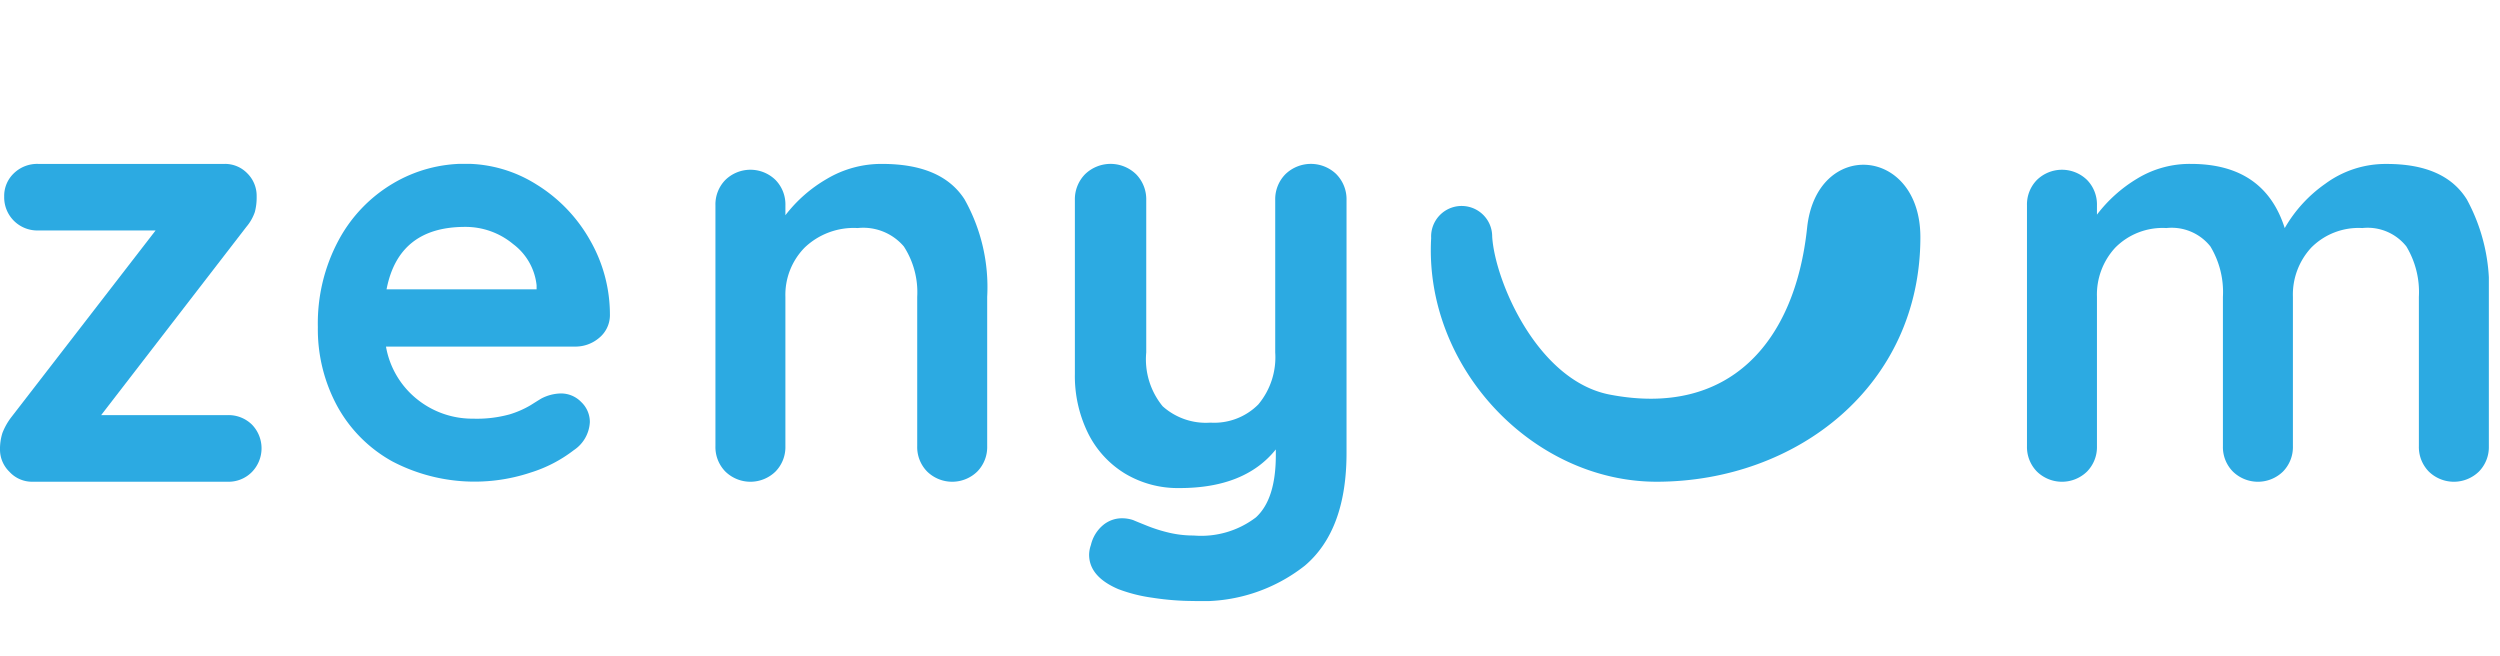
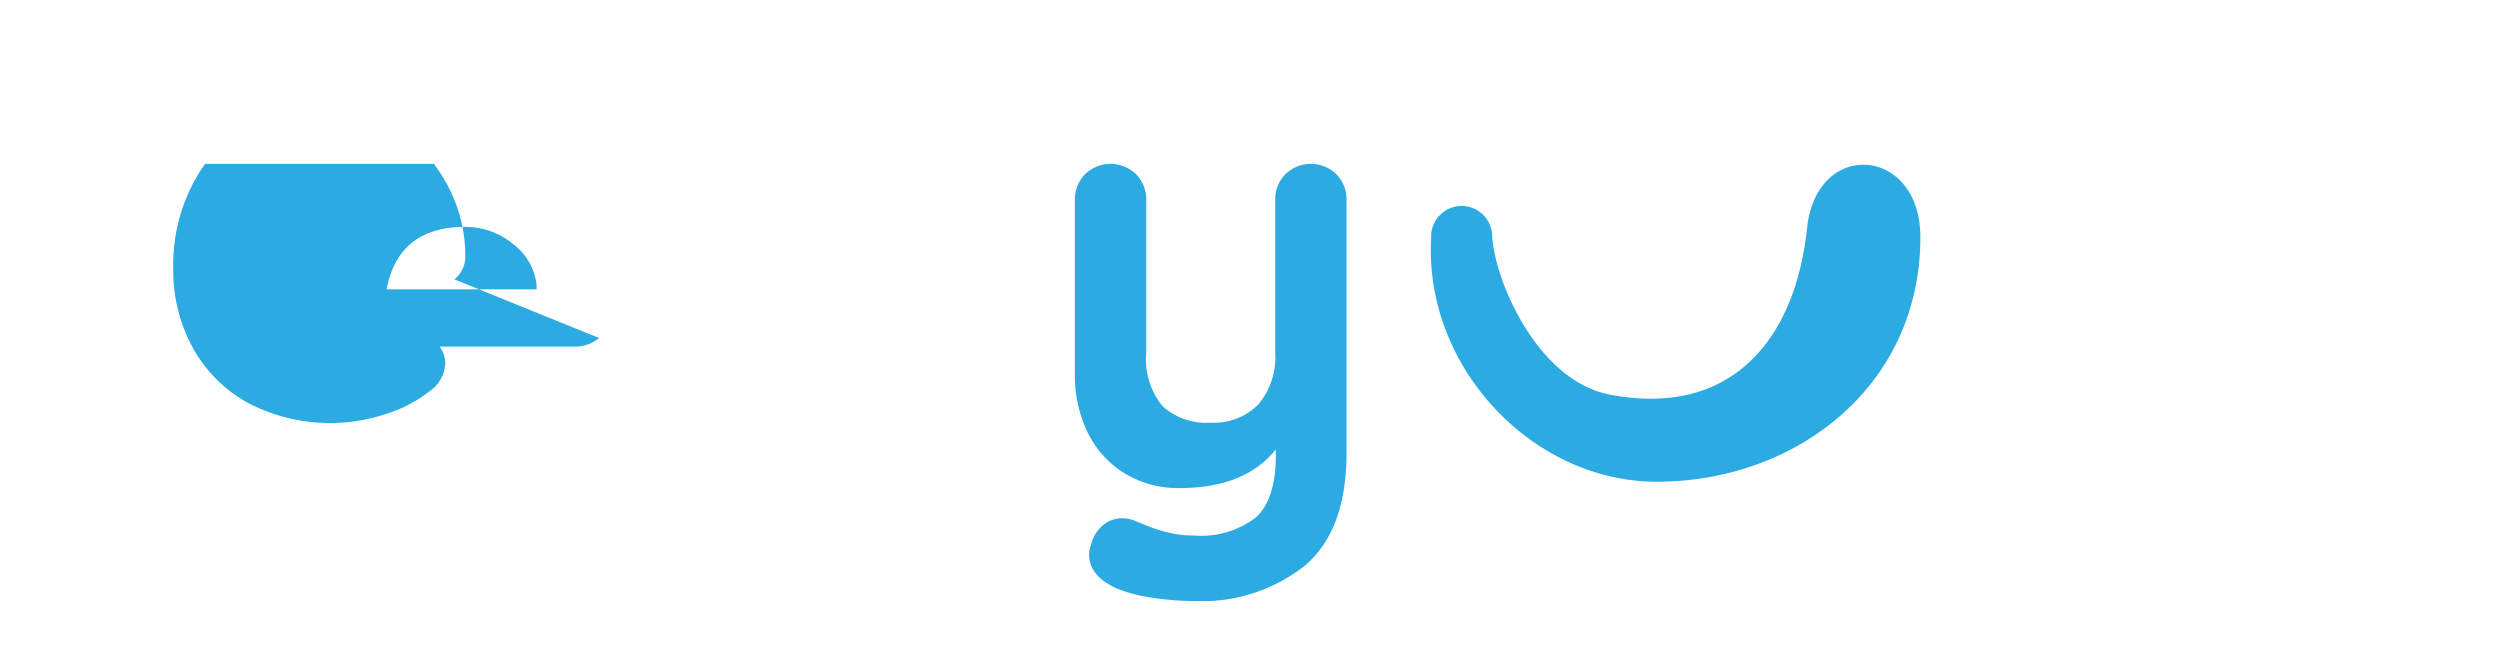
<svg xmlns="http://www.w3.org/2000/svg" fill="none" viewBox="0 0 183 48" class="customer-logo">
  <title>Zenyum logo</title>
  <g class="zenyum" clip-path="url(#a)">
-     <path fill="#2CAAE2" d="M18.436 31.075a2.488 2.488 0 0 1 0 3.479 2.398 2.398 0 0 1-1.773.709H2.393a2.242 2.242 0 0 1-1.705-.732A2.264 2.264 0 0 1 0 32.958c-.01-.428.049-.855.177-1.264.164-.421.388-.817.665-1.174l10.547-13.65h-8.6a2.423 2.423 0 0 1-2.482-2.48 2.28 2.28 0 0 1 .709-1.706 2.45 2.45 0 0 1 1.773-.686h13.649a2.263 2.263 0 0 1 1.66.686 2.316 2.316 0 0 1 .689 1.706c.008.38-.037.761-.133 1.13a3.361 3.361 0 0 1-.62 1.086L7.404 30.387h9.26a2.444 2.444 0 0 1 1.772.688Z" class="logo-fill" />
-     <path fill="#2CAAE2" d="M43.848 24.74a2.66 2.66 0 0 1-1.761.63H28.254a6.319 6.319 0 0 0 2.306 3.876 6.438 6.438 0 0 0 4.065 1.4 9.03 9.03 0 0 0 2.683-.315 6.99 6.99 0 0 0 1.53-.67c.377-.237.636-.398.776-.483a3.21 3.21 0 0 1 1.425-.377 2.053 2.053 0 0 1 1.509.63 2.008 2.008 0 0 1 .629 1.466 2.619 2.619 0 0 1-1.173 2.054 10.03 10.03 0 0 1-3.144 1.634 12.987 12.987 0 0 1-10.123-.8 10.244 10.244 0 0 1-4.045-4.045 11.8 11.8 0 0 1-1.425-5.806 12.851 12.851 0 0 1 1.509-6.33 10.7 10.7 0 0 1 3.983-4.17 10.294 10.294 0 0 1 5.281-1.447c1.848 0 3.657.524 5.22 1.51a11.29 11.29 0 0 1 3.919 4.066 10.93 10.93 0 0 1 1.467 5.533 2.15 2.15 0 0 1-.798 1.644Zm-15.551-3.563h10.982v-.293a4.338 4.338 0 0 0-1.718-3.018 5.44 5.44 0 0 0-3.522-1.257c-3.242 0-5.156 1.523-5.743 4.568h.001Z" class="logo-fill" />
-     <path fill="#2CAAE2" d="M70.597 14.58a13.123 13.123 0 0 1 1.665 7.15v10.93a2.557 2.557 0 0 1-.725 1.856 2.627 2.627 0 0 1-3.671 0 2.553 2.553 0 0 1-.726-1.857V21.73a6.158 6.158 0 0 0-.981-3.692 3.9 3.9 0 0 0-3.374-1.345 5.208 5.208 0 0 0-3.884 1.43 4.933 4.933 0 0 0-1.41 3.607v10.93a2.557 2.557 0 0 1-.724 1.856 2.628 2.628 0 0 1-3.672 0 2.56 2.56 0 0 1-.725-1.857V15.03a2.56 2.56 0 0 1 .725-1.857 2.628 2.628 0 0 1 3.672 0 2.562 2.562 0 0 1 .725 1.857v.725a10.327 10.327 0 0 1 3.01-2.646 7.801 7.801 0 0 1 4.077-1.11c2.9 0 4.905.86 6.018 2.582Z" class="logo-fill" />
+     <path fill="#2CAAE2" d="M43.848 24.74a2.66 2.66 0 0 1-1.761.63H28.254c.377-.237.636-.398.776-.483a3.21 3.21 0 0 1 1.425-.377 2.053 2.053 0 0 1 1.509.63 2.008 2.008 0 0 1 .629 1.466 2.619 2.619 0 0 1-1.173 2.054 10.03 10.03 0 0 1-3.144 1.634 12.987 12.987 0 0 1-10.123-.8 10.244 10.244 0 0 1-4.045-4.045 11.8 11.8 0 0 1-1.425-5.806 12.851 12.851 0 0 1 1.509-6.33 10.7 10.7 0 0 1 3.983-4.17 10.294 10.294 0 0 1 5.281-1.447c1.848 0 3.657.524 5.22 1.51a11.29 11.29 0 0 1 3.919 4.066 10.93 10.93 0 0 1 1.467 5.533 2.15 2.15 0 0 1-.798 1.644Zm-15.551-3.563h10.982v-.293a4.338 4.338 0 0 0-1.718-3.018 5.44 5.44 0 0 0-3.522-1.257c-3.242 0-5.156 1.523-5.743 4.568h.001Z" class="logo-fill" />
    <path fill="#2CAAE2" d="M97.826 12.758a2.612 2.612 0 0 1 .74 1.895v18.5c0 3.772-1.016 6.522-3.047 8.249a12.146 12.146 0 0 1-8.139 2.591 19.846 19.846 0 0 1-3.024-.239 11.358 11.358 0 0 1-2.5-.632c-1.422-.61-2.133-1.451-2.133-2.525a2.23 2.23 0 0 1 .131-.7c.131-.57.444-1.083.892-1.459.386-.321.87-.498 1.372-.5.28-.001.56.043.826.131.2.088.558.232 1.066.436.524.207 1.063.374 1.612.5.578.131 1.17.197 1.762.195a6.607 6.607 0 0 0 4.548-1.327c.972-.887 1.458-2.404 1.458-4.551v-.425c-1.509 1.887-3.859 2.83-7.05 2.829a7.514 7.514 0 0 1-4-1.067 7.195 7.195 0 0 1-2.7-2.96 9.472 9.472 0 0 1-.959-4.333V14.653a2.616 2.616 0 0 1 .74-1.895 2.682 2.682 0 0 1 3.744 0 2.615 2.615 0 0 1 .74 1.895v11.144a5.421 5.421 0 0 0 1.2 3.94 4.74 4.74 0 0 0 3.5 1.2 4.554 4.554 0 0 0 3.5-1.328 5.378 5.378 0 0 0 1.241-3.809V14.653a2.608 2.608 0 0 1 .74-1.895 2.681 2.681 0 0 1 3.743 0h-.003Z" class="logo-fill" />
-     <path fill="#2CAAE2" d="M180.562 14.58a13.413 13.413 0 0 1 1.622 7.15v10.93a2.56 2.56 0 0 1-.725 1.856 2.628 2.628 0 0 1-3.672 0 2.565 2.565 0 0 1-.725-1.857V21.73a6.478 6.478 0 0 0-.917-3.692 3.618 3.618 0 0 0-3.223-1.345 4.88 4.88 0 0 0-3.736 1.43 5.062 5.062 0 0 0-1.345 3.607v10.93a2.56 2.56 0 0 1-.725 1.856 2.626 2.626 0 0 1-3.671 0 2.547 2.547 0 0 1-.727-1.857V21.73a6.47 6.47 0 0 0-.918-3.692 3.62 3.62 0 0 0-3.222-1.345 4.88 4.88 0 0 0-3.736 1.43 5.057 5.057 0 0 0-1.345 3.607v10.93a2.56 2.56 0 0 1-.725 1.856 2.626 2.626 0 0 1-3.671 0 2.564 2.564 0 0 1-.726-1.857V15.03a2.561 2.561 0 0 1 .726-1.857 2.629 2.629 0 0 1 3.671 0 2.567 2.567 0 0 1 .725 1.857v.682a10.443 10.443 0 0 1 2.924-2.625 7.386 7.386 0 0 1 3.949-1.089c3.585 0 5.876 1.567 6.872 4.7a10.047 10.047 0 0 1 2.967-3.244 7.431 7.431 0 0 1 4.5-1.452c2.821-.003 4.772.857 5.853 2.58Z" class="logo-fill" />
    <g class="Group 40">
      <g class="Group 39">
        <path fill="#2CAAE2" d="M104.761 17.427c-.531 9.43 7.415 17.856 16.545 17.836 10.206-.024 19.266-7.01 19.266-17.9 0-6.657-7.6-7.224-8.291-.69-.882 8.36-5.689 13.892-14.438 12.213-5.342-1.024-8.436-8.4-8.615-11.584a2.227 2.227 0 0 0-.68-1.596 2.24 2.24 0 0 0-2.48-.43 2.236 2.236 0 0 0-1.307 2.15Z" class="logo-fill" />
      </g>
    </g>
  </g>
  <defs>
    <clipPath id="a" class="a">
      <path fill="#fff" d="M0 0h182.184v32H0z" transform="translate(0 11.997)" />
    </clipPath>
  </defs>
</svg>